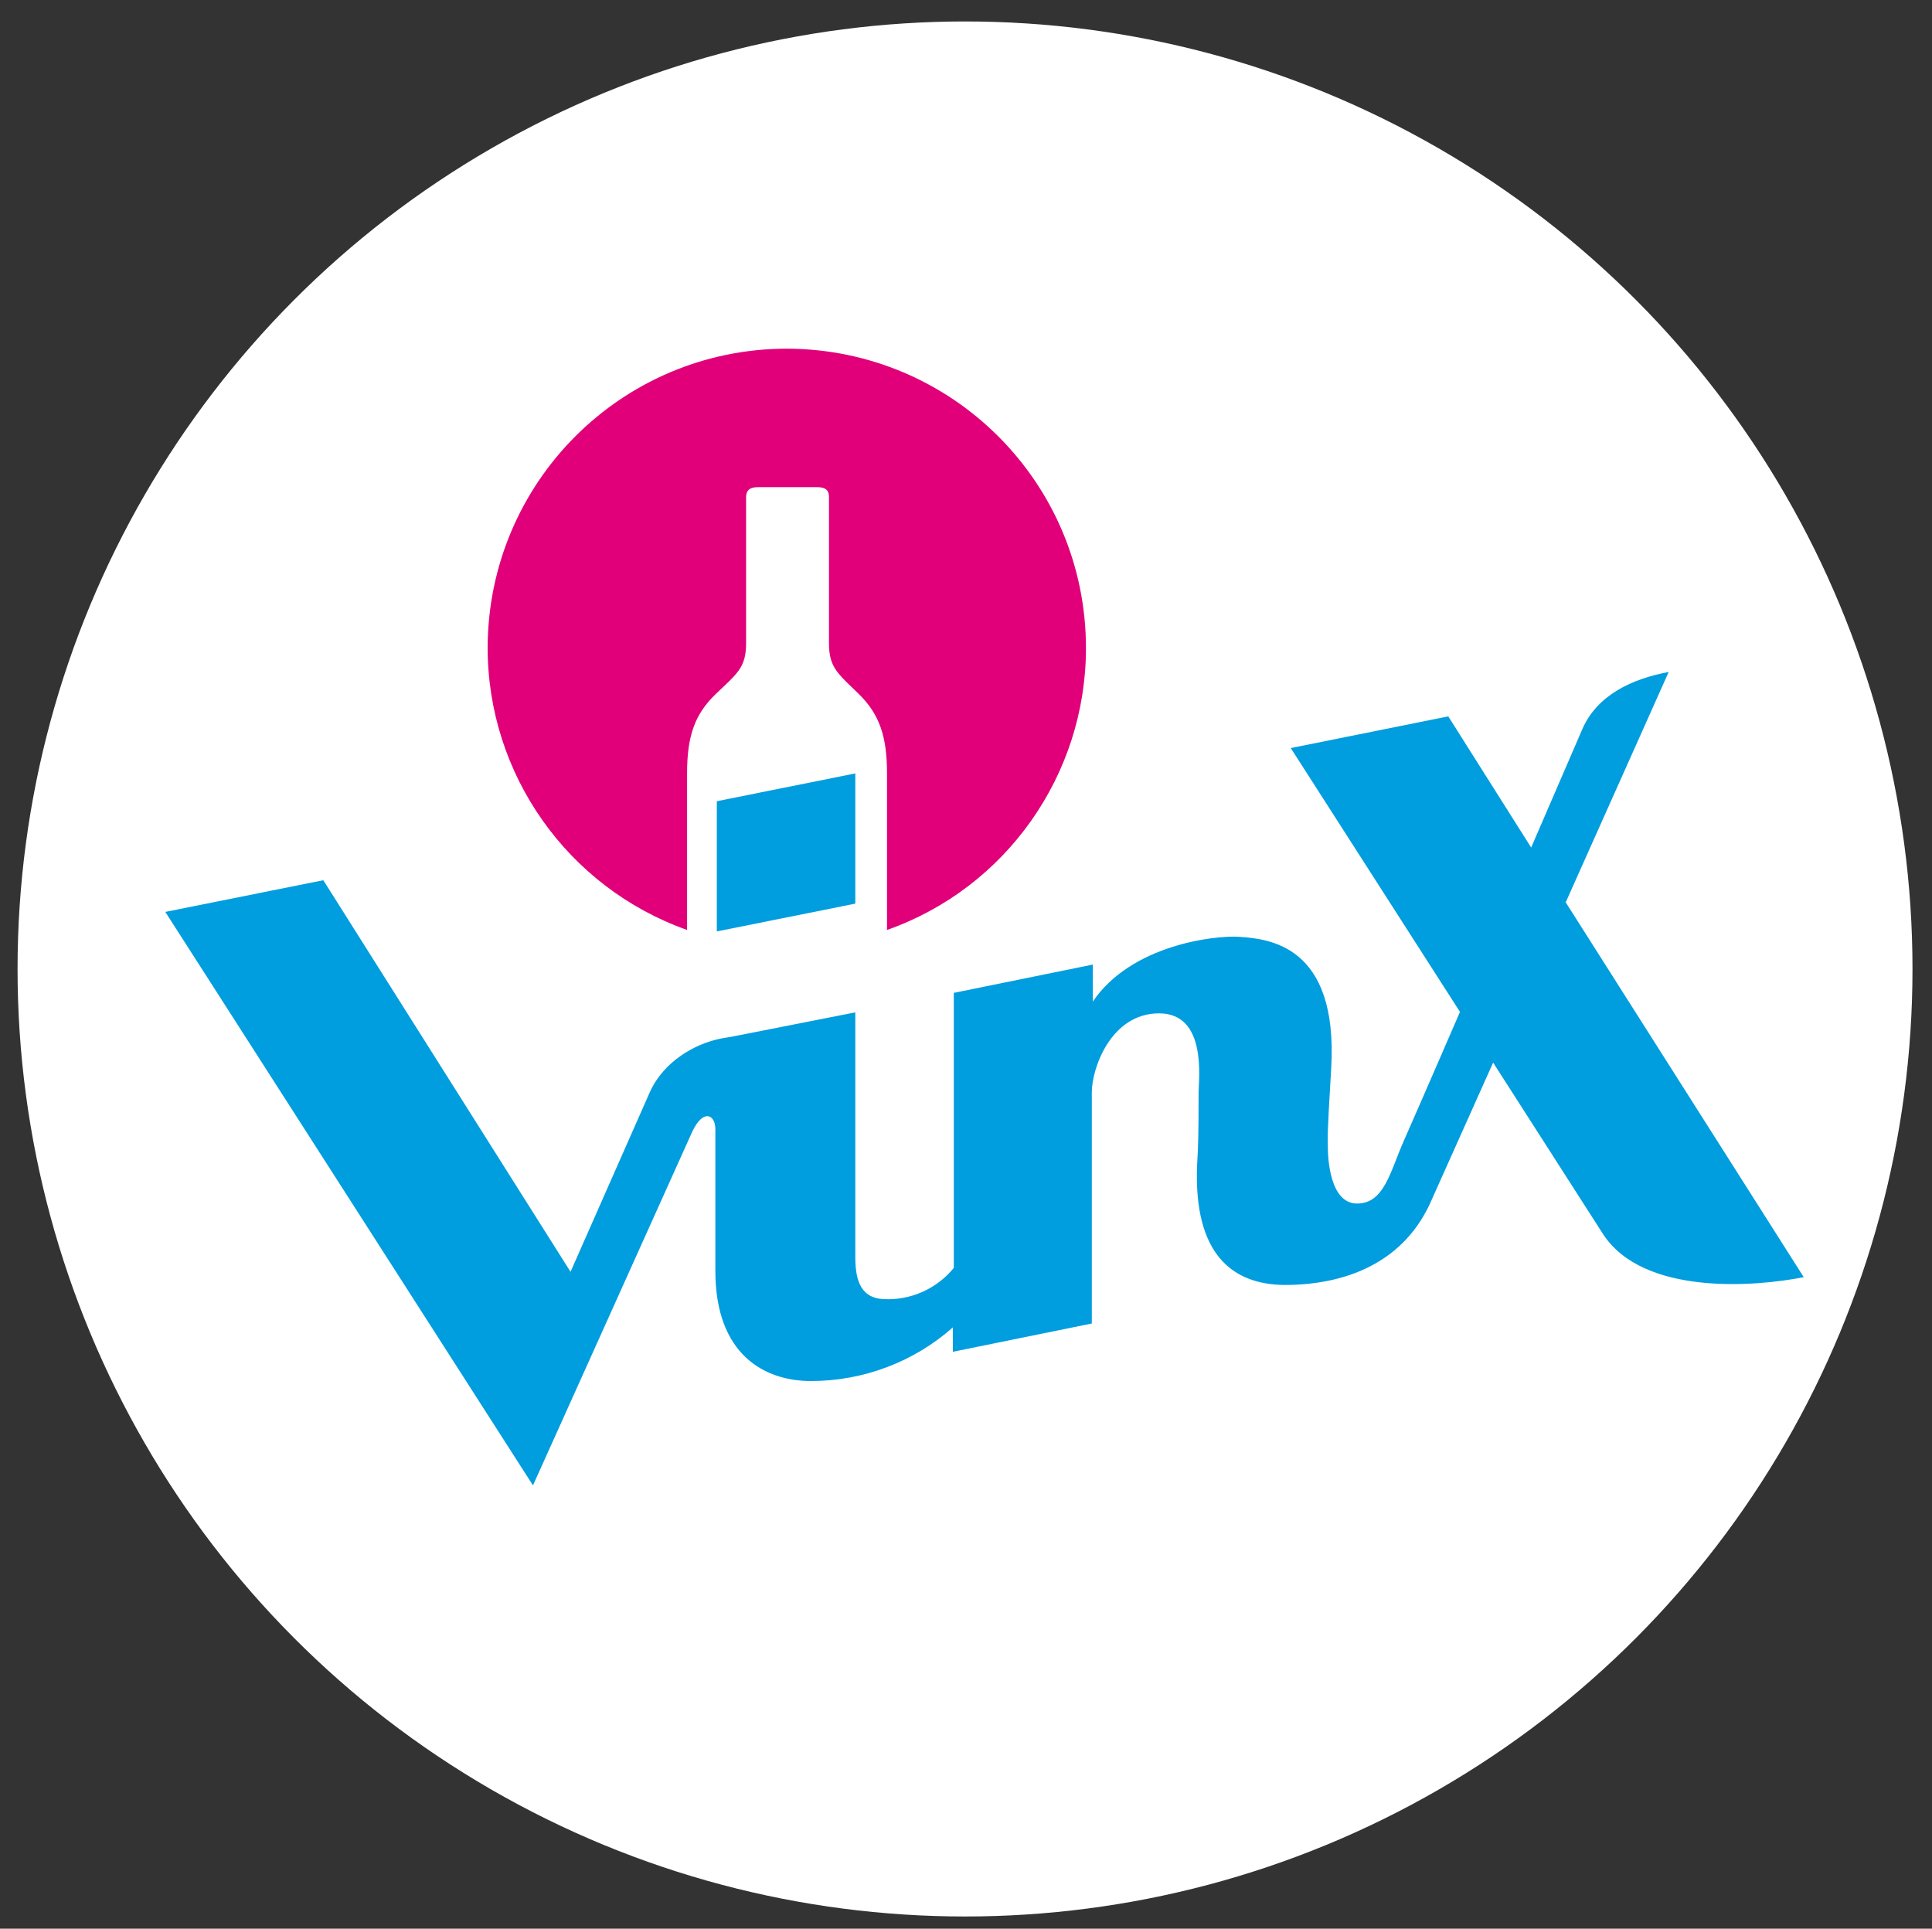
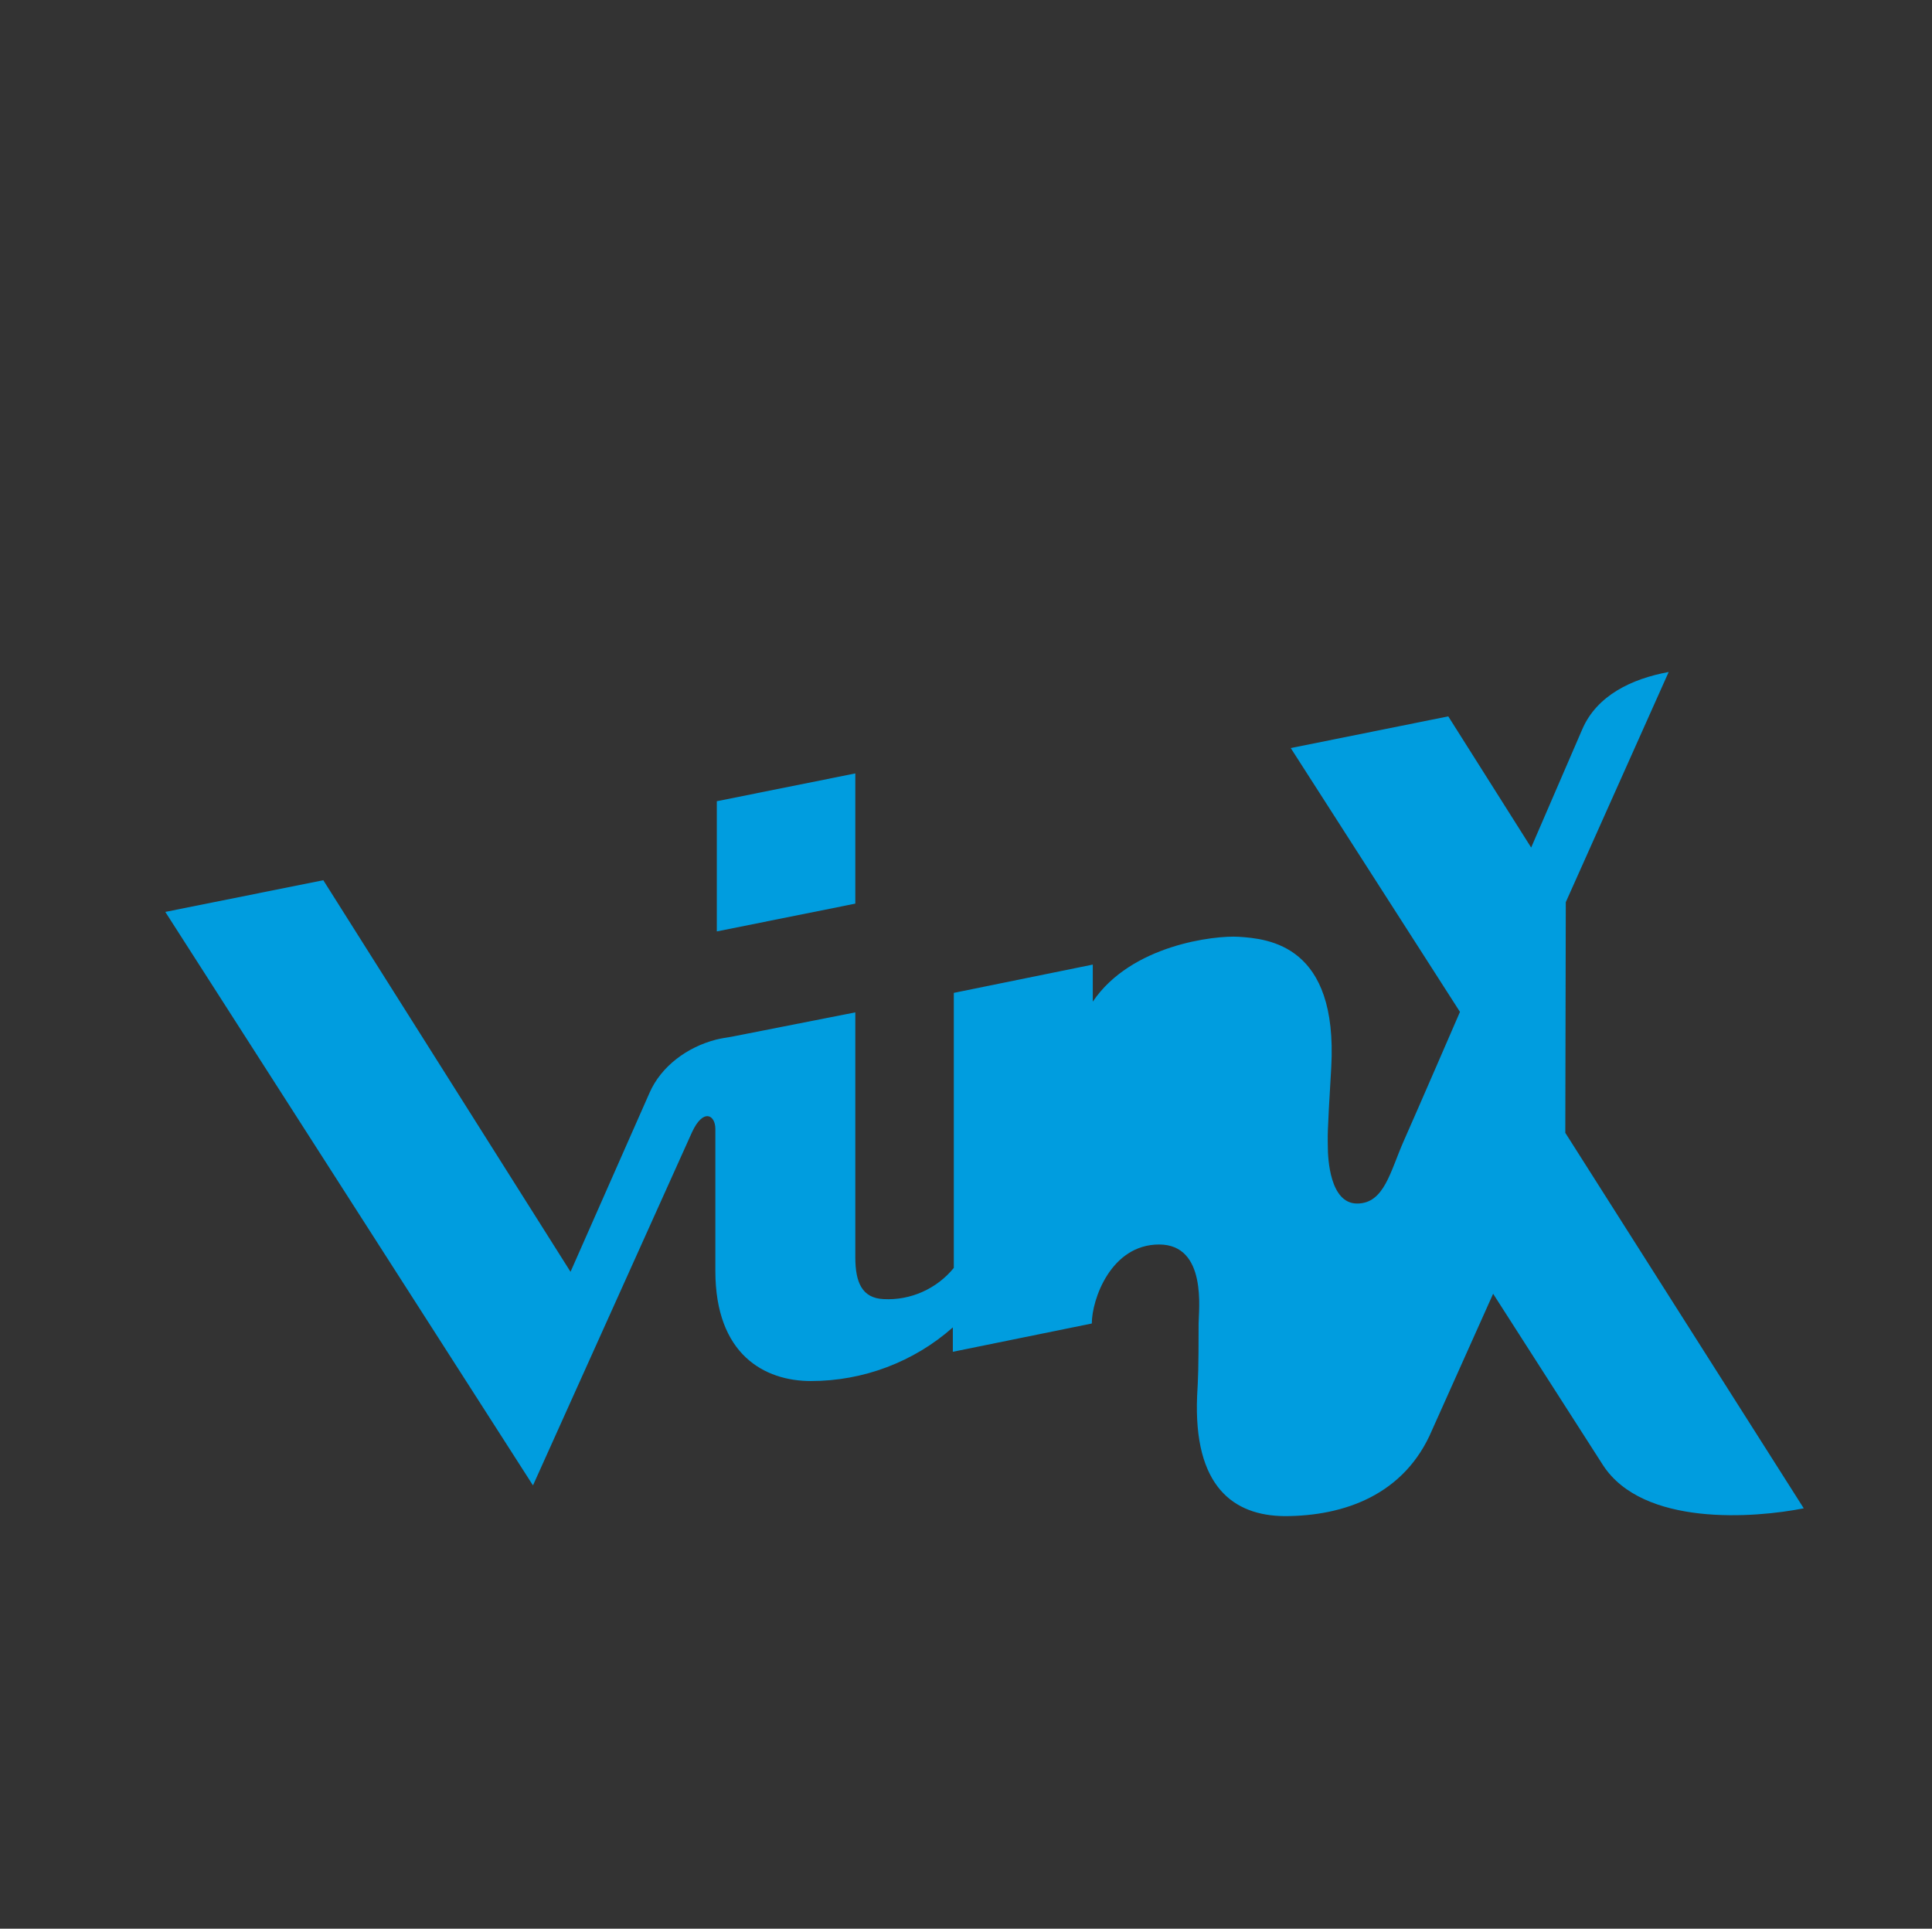
<svg xmlns="http://www.w3.org/2000/svg" version="1.1" viewBox="0 0 396.2 395.5">
  <rect x="0" y="0" width="396.2" height="395.5" fill="#333333" stroke="none" />
  <defs>
    <style>
      .cls-1 {
        fill: #e1007a;
      }

      .cls-2 {
        fill: #fff;
      }

      .cls-3 {
        fill: #009ddf;
      }
    </style>
  </defs>
  <g>
    <g id="Ebene_1">
-       <circle class="cls-2" cx="197.9" cy="198.7" r="194.3" />
      <g id="Ebene_2">
        <g id="Ebene_1-2">
-           <path class="cls-1" d="M222.7,132.9c0-33.9-27.4-61.3-61.3-61.4-33.9,0-61.3,27.4-61.4,61.3,0,26,16.4,49.2,40.9,57.9v-32.1c0-7.5,1.5-12.1,5.9-16.3s6.2-5.4,6.2-10.4,0-28.8,0-29.8.2-2.2,2.4-2.2h12.2c2.3,0,2.4,1.2,2.4,2.2s0,24.8,0,29.8,1.8,6.2,6.1,10.4c4.3,4.2,5.8,8.8,5.8,16.3v32.1c24.4-8.6,40.8-31.8,40.8-57.8Z" />
          <polygon class="cls-3" points="175.4 185.3 175.4 158.6 147 164.3 147 191 175.4 185.3" />
-           <path class="cls-3" d="M321.1,185l21.1-47.2c-7.6,1.4-14.7,4.8-17.7,11.7l-10.5,24.3-17-26.9-32.3,6.5,34.7,54.1s-8.7,20.1-11.5,26.4-4,12.9-9.6,12.9-6-9.3-6-11.7-.2-1.2.7-16.2c1.4-25.1-12.8-26.4-19-26.8-4.8-.3-22,1.6-29.9,13.3v-7.6l-28.5,5.8v56.4c-3.5,4.3-8.9,6.7-14.4,6.4-4.4-.2-5.8-3.4-5.8-8.6v-50.2l-25.4,5c-1.2.2-2,.3-3.2.6-5.8,1.5-11.2,5.4-13.6,10.9l-16.2,36.7-50.7-80.3-32.4,6.5,75.4,117.6,32.6-72.4c2.3-5,4.8-3.6,4.8-.7v29.1c0,17.2,10.1,22.6,19.6,22.6,10.7,0,21.1-3.9,29.1-11v5l28.5-5.8v-47.4c0-4.9,3.9-16.2,13.8-16.2s8.1,13.6,8.1,16.2c0,9.6-.1,11.1-.3,14.8-.8,18.7,7.5,24.6,17.9,24.7,12.3,0,24.7-4.4,30.3-17.7l12.5-27.9,22.5,35.1c8.2,12.7,31.1,10.9,41.2,8.9l-48.9-77Z" />
+           <path class="cls-3" d="M321.1,185l21.1-47.2c-7.6,1.4-14.7,4.8-17.7,11.7l-10.5,24.3-17-26.9-32.3,6.5,34.7,54.1s-8.7,20.1-11.5,26.4-4,12.9-9.6,12.9-6-9.3-6-11.7-.2-1.2.7-16.2c1.4-25.1-12.8-26.4-19-26.8-4.8-.3-22,1.6-29.9,13.3v-7.6l-28.5,5.8v56.4c-3.5,4.3-8.9,6.7-14.4,6.4-4.4-.2-5.8-3.4-5.8-8.6v-50.2l-25.4,5c-1.2.2-2,.3-3.2.6-5.8,1.5-11.2,5.4-13.6,10.9l-16.2,36.7-50.7-80.3-32.4,6.5,75.4,117.6,32.6-72.4c2.3-5,4.8-3.6,4.8-.7v29.1c0,17.2,10.1,22.6,19.6,22.6,10.7,0,21.1-3.9,29.1-11v5l28.5-5.8c0-4.9,3.9-16.2,13.8-16.2s8.1,13.6,8.1,16.2c0,9.6-.1,11.1-.3,14.8-.8,18.7,7.5,24.6,17.9,24.7,12.3,0,24.7-4.4,30.3-17.7l12.5-27.9,22.5,35.1c8.2,12.7,31.1,10.9,41.2,8.9l-48.9-77Z" />
        </g>
      </g>
    </g>
  </g>
</svg>